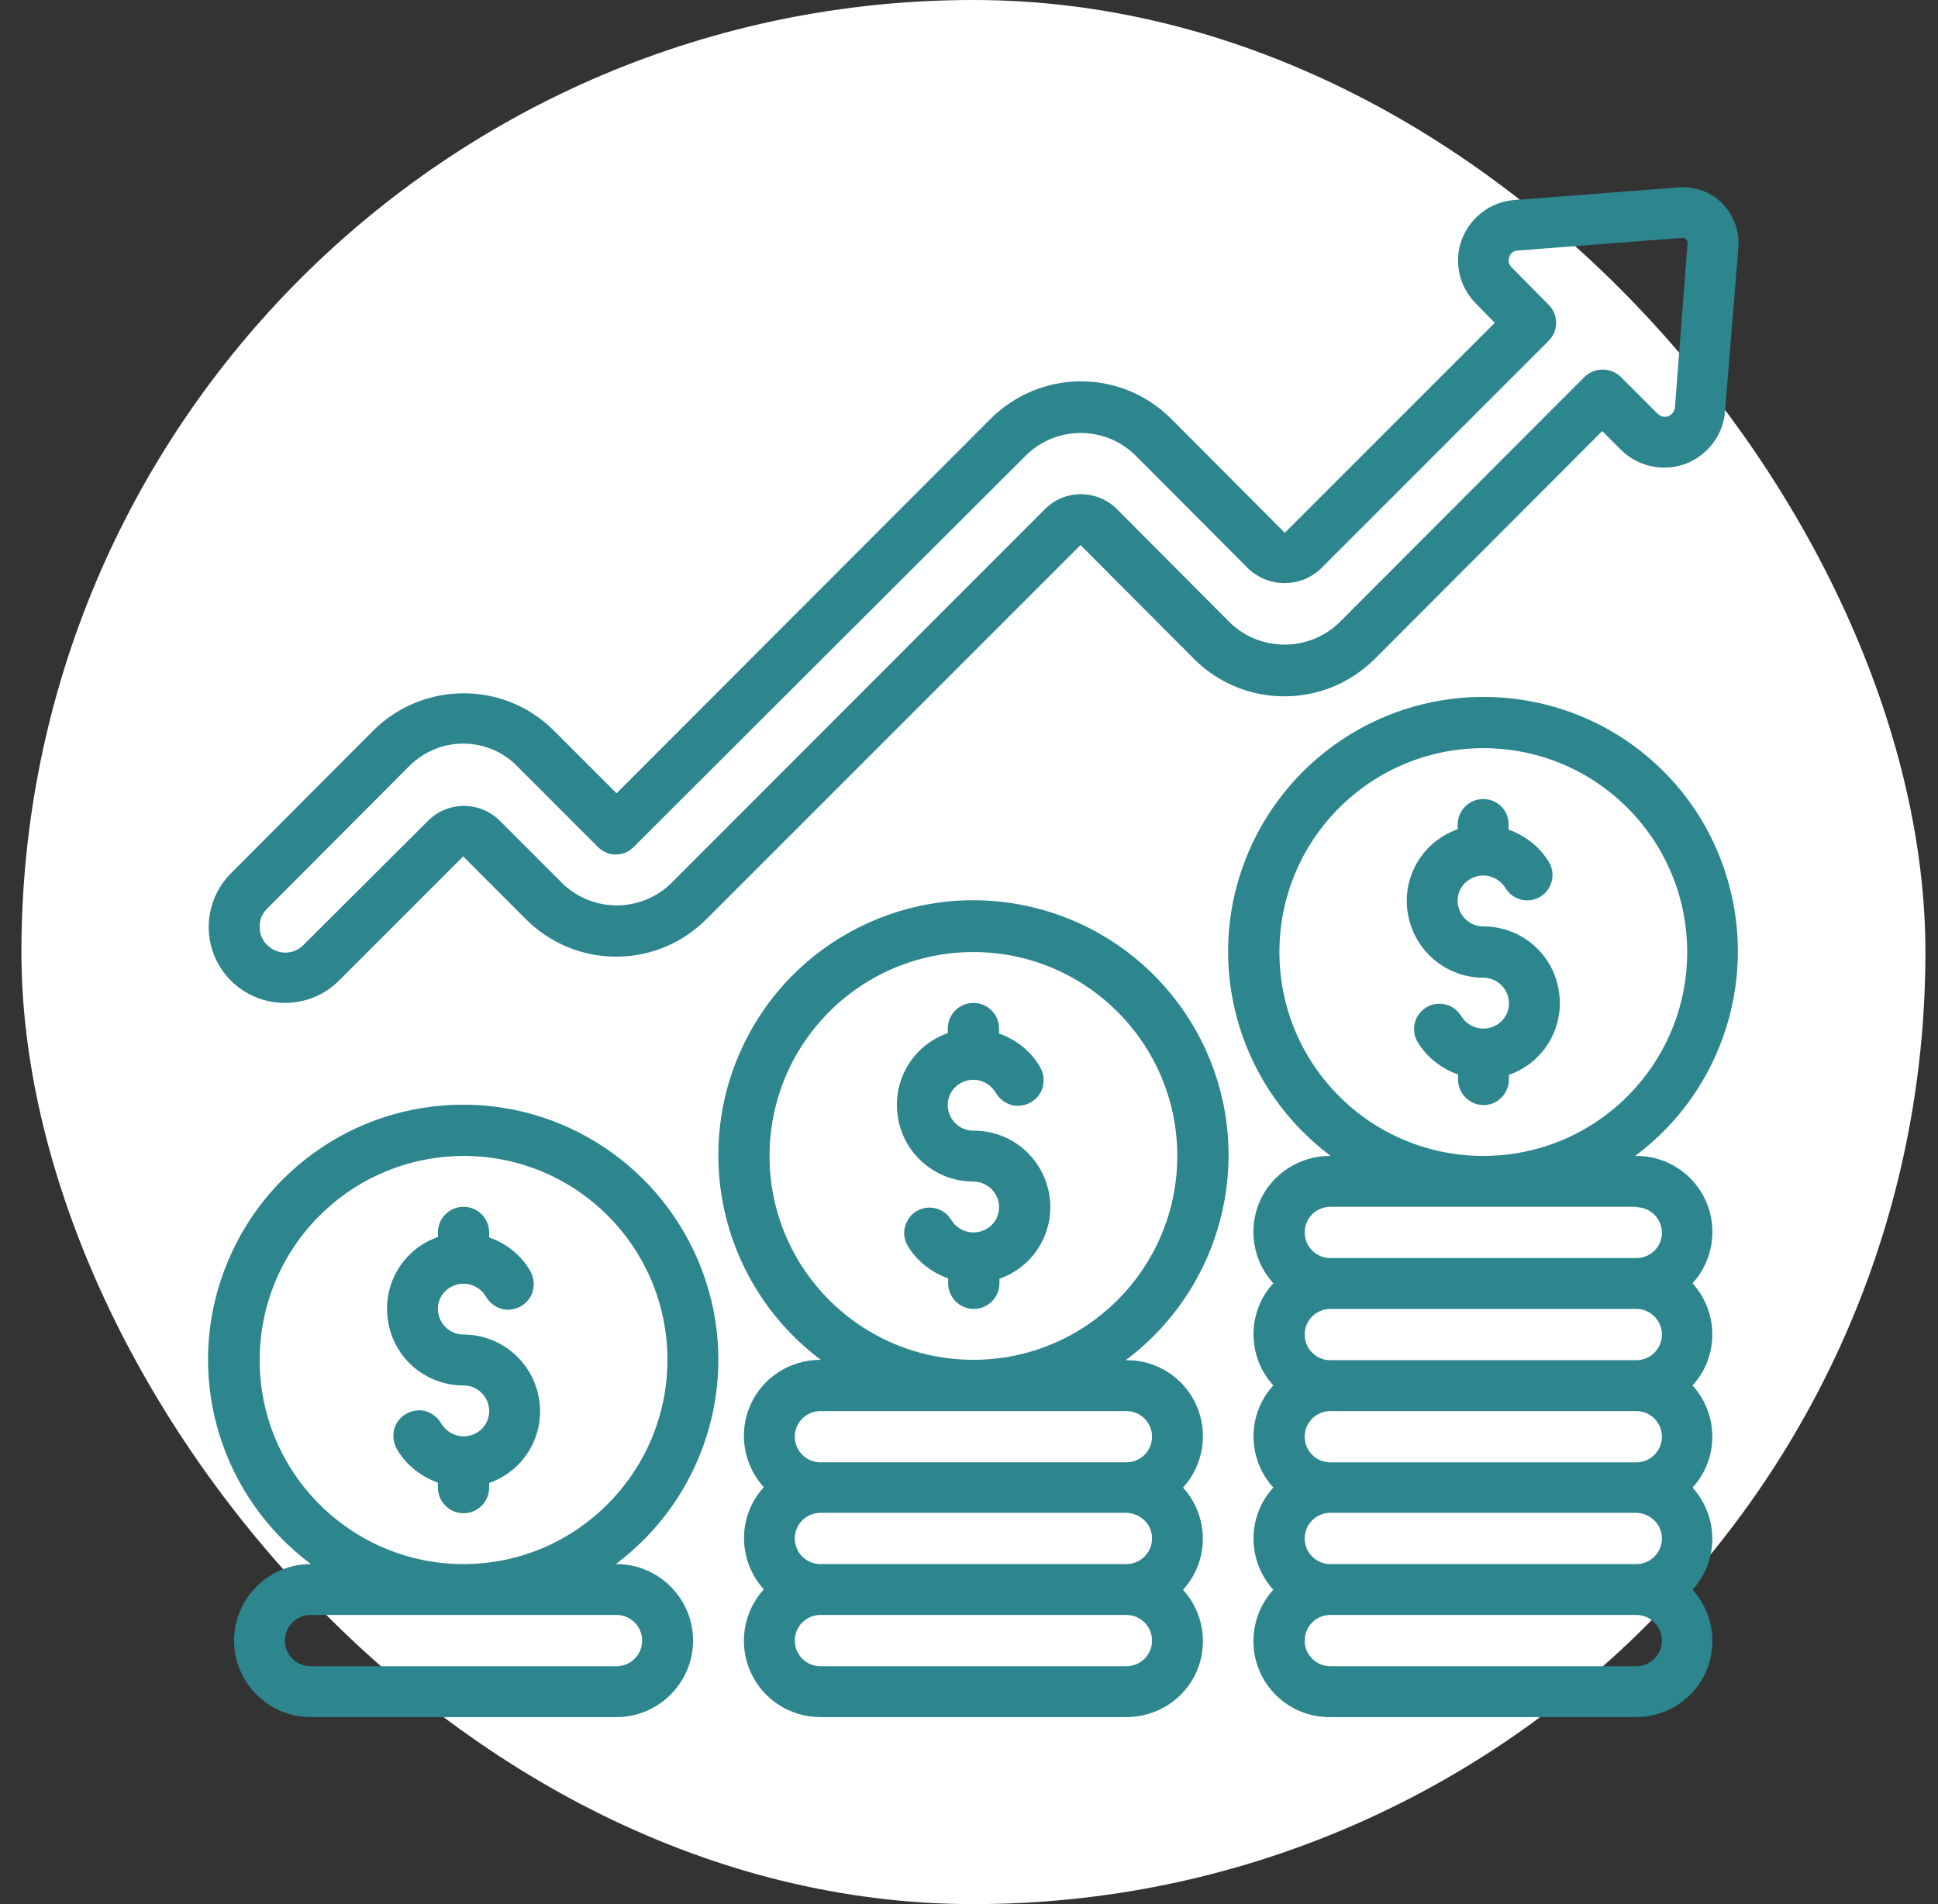
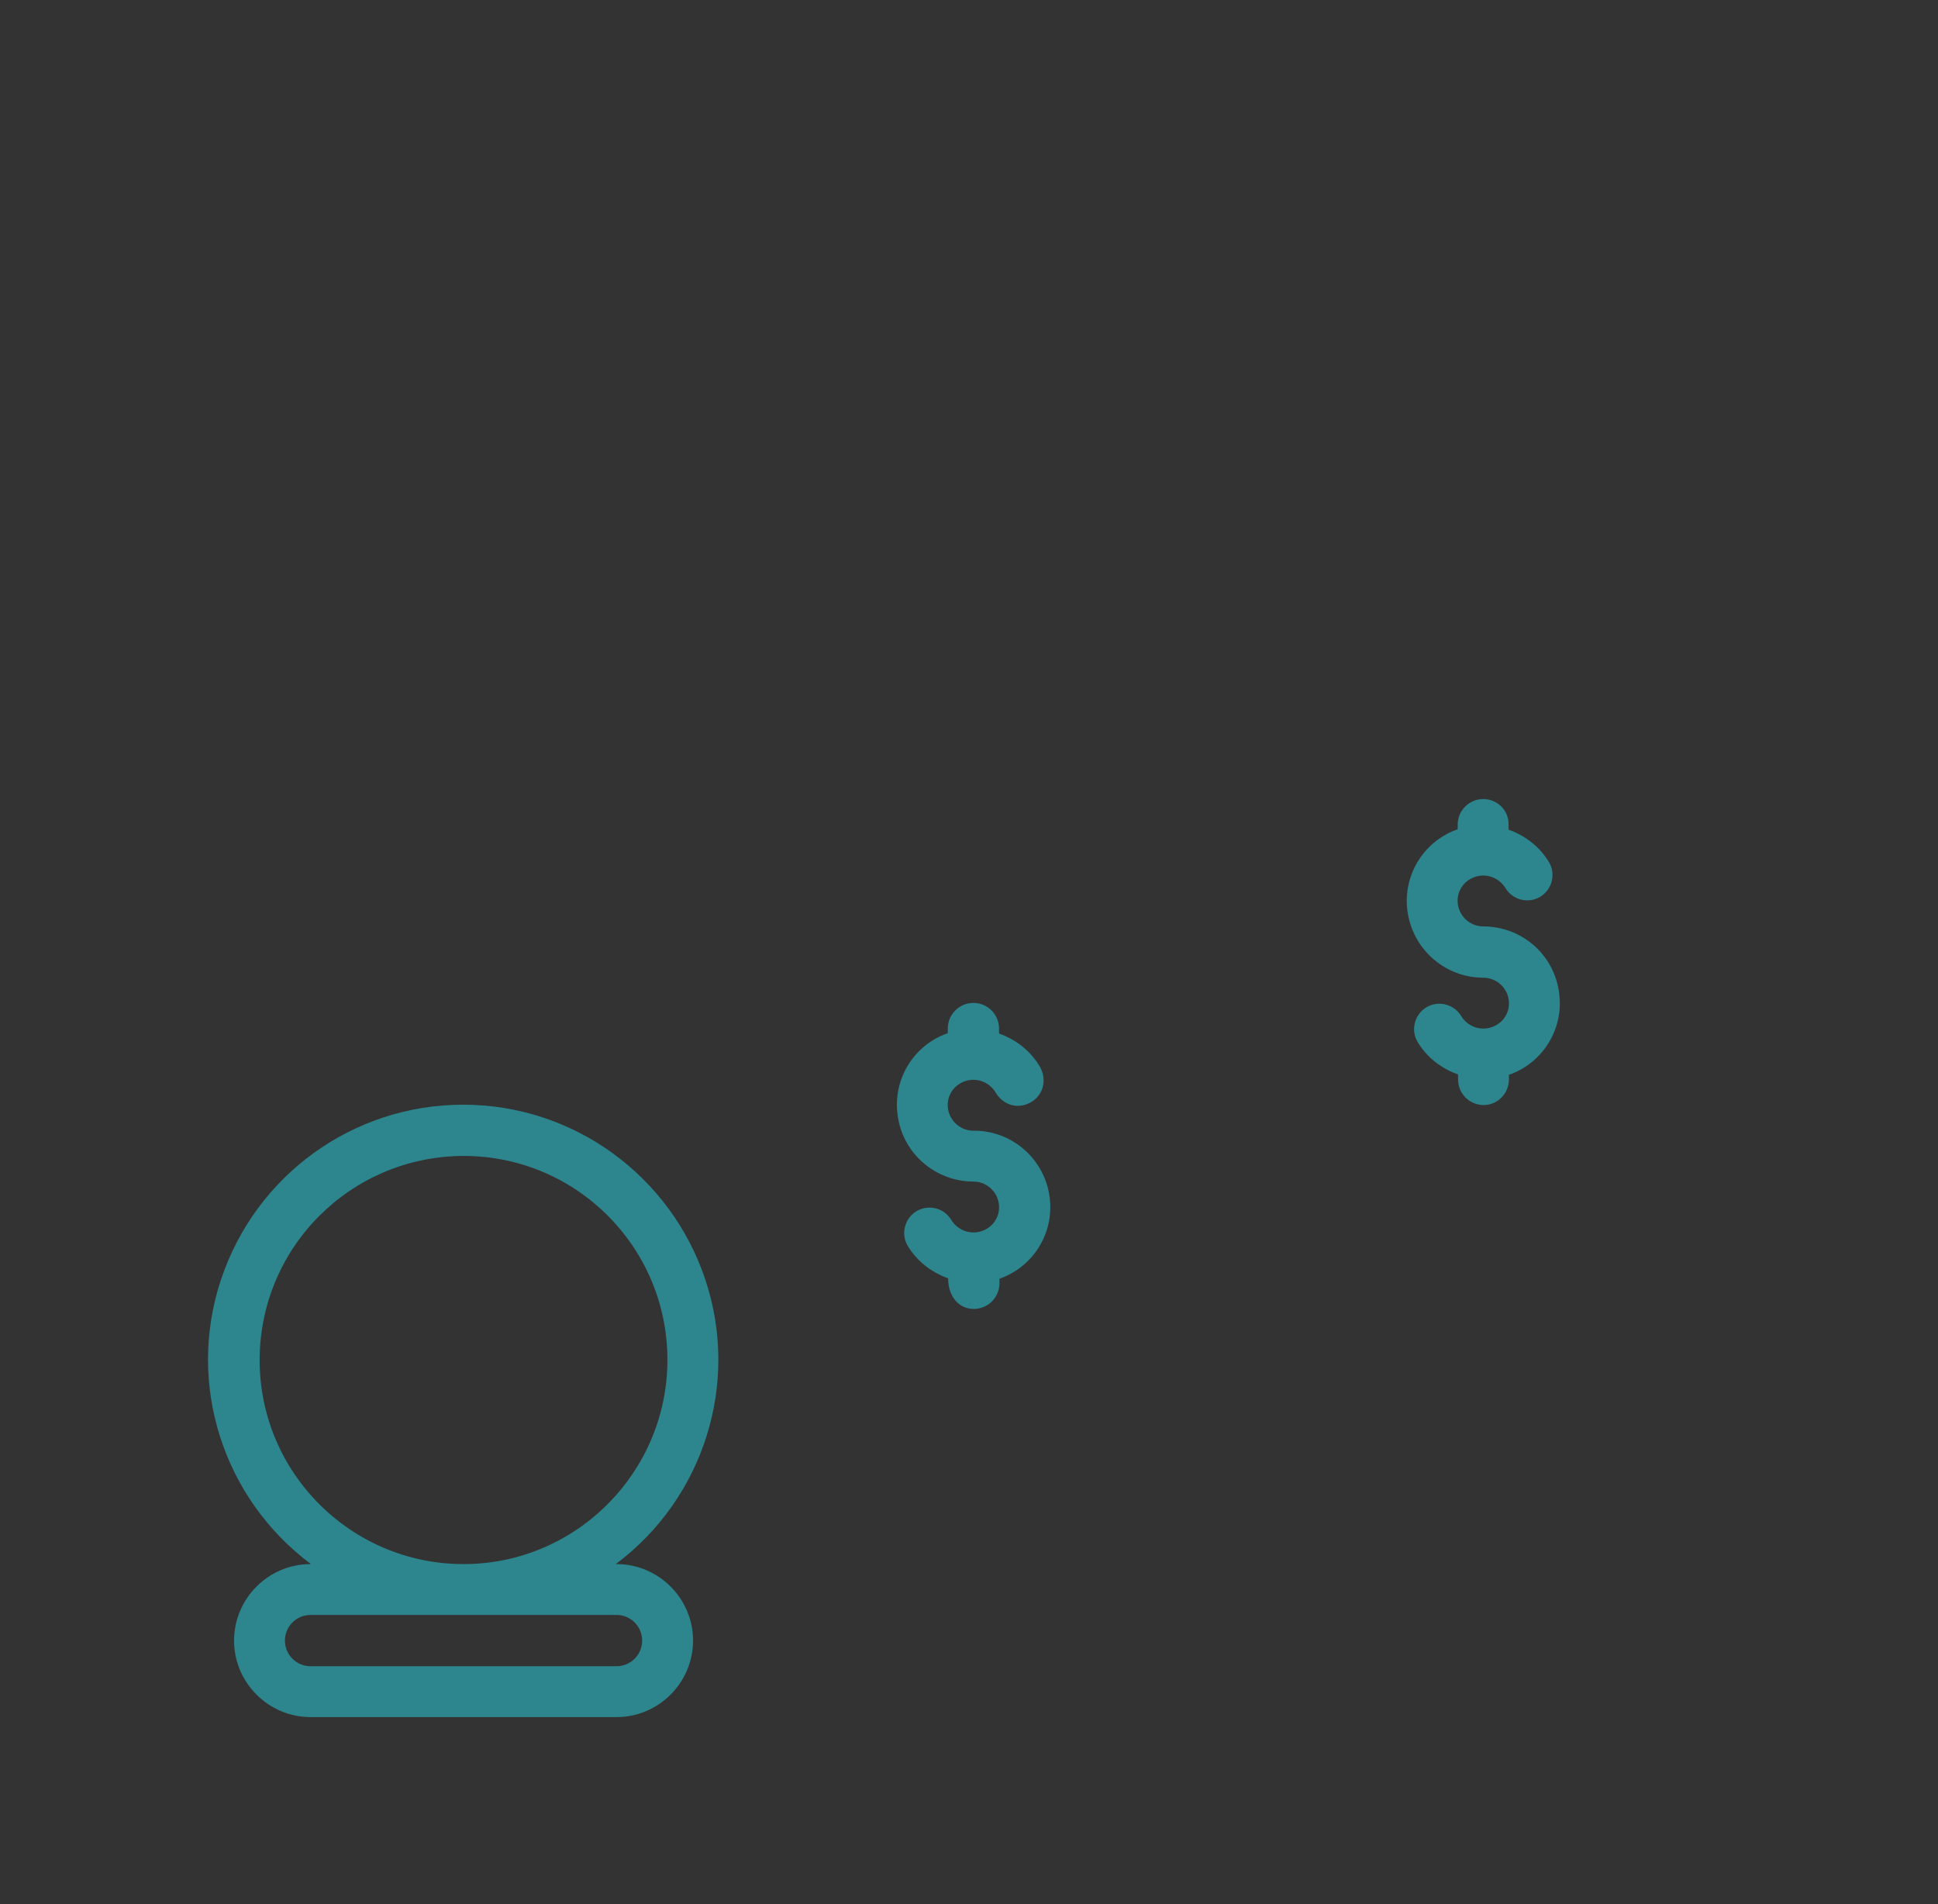
<svg xmlns="http://www.w3.org/2000/svg" width="57" height="56" viewBox="0 0 57 56" fill="none">
  <rect x="0" y="0" width="57" height="56" fill="#333333" stroke="none" />
-   <rect x="0.63" width="56" height="56" rx="28" fill="white" />
  <g clip-path="url(#clip0_45_374)">
-     <path d="M8.38 29.496C8.976 29.496 9.55 29.26 9.966 28.844C10.023 28.787 13.623 25.187 13.623 25.187L15.467 27.032C16.176 27.741 17.121 28.135 18.122 28.135C19.124 28.135 20.069 27.741 20.777 27.032L31.78 16.03L35.121 19.382C36.584 20.845 38.958 20.845 40.431 19.382L47.125 12.677L47.676 13.229C48.171 13.724 48.914 13.881 49.566 13.645C50.219 13.397 50.68 12.801 50.736 12.104L51.13 7.266V7.255C51.164 6.782 50.984 6.321 50.657 5.984C50.32 5.646 49.859 5.477 49.386 5.511L44.549 5.882C43.851 5.927 43.244 6.389 42.996 7.041C42.749 7.694 42.917 8.436 43.413 8.931L43.964 9.494L37.788 15.67L34.446 12.317C33.737 11.609 32.792 11.215 31.791 11.215C30.801 11.215 29.845 11.609 29.136 12.317L18.134 23.331L16.289 21.486C14.826 20.024 12.453 20.024 10.979 21.486L6.794 25.682C6.153 26.324 5.961 27.291 6.31 28.124C6.659 28.956 7.469 29.496 8.38 29.496ZM7.851 26.729L12.036 22.532C12.464 22.105 13.026 21.869 13.623 21.869C14.219 21.869 14.793 22.105 15.209 22.532L17.582 24.906C17.729 25.052 17.909 25.131 18.111 25.131C18.314 25.131 18.505 25.052 18.64 24.906L30.194 13.375C31.082 12.52 32.489 12.52 33.377 13.375L36.719 16.727C37.315 17.29 38.249 17.29 38.845 16.727L45.55 10.022C45.843 9.73 45.843 9.257 45.55 8.965L44.459 7.862C44.38 7.784 44.346 7.671 44.391 7.559C44.425 7.446 44.526 7.367 44.65 7.367L49.487 6.996C49.521 6.996 49.566 7.007 49.589 7.041C49.623 7.075 49.634 7.109 49.634 7.154L49.263 11.98C49.251 12.092 49.184 12.194 49.071 12.239C48.959 12.284 48.846 12.25 48.756 12.171L47.665 11.08C47.373 10.799 46.9 10.799 46.608 11.08L39.374 18.325C38.485 19.169 37.079 19.169 36.19 18.325L32.849 14.972C32.568 14.691 32.185 14.534 31.791 14.534C31.398 14.534 31.015 14.691 30.734 14.972L19.731 25.986C18.843 26.841 17.436 26.841 16.547 25.986L14.703 24.141C14.117 23.556 13.172 23.556 12.588 24.141L8.92 27.797C8.628 28.09 8.155 28.09 7.863 27.797C7.716 27.662 7.638 27.471 7.638 27.269C7.626 27.066 7.705 26.875 7.851 26.729Z" fill="#2D858E" />
-     <path d="M36.134 33.996C36.145 30.464 33.681 27.404 30.227 26.65C26.774 25.896 23.264 27.651 21.801 30.869C20.339 34.086 21.317 37.877 24.141 39.992H24.13C23.241 39.992 22.431 40.51 22.071 41.32C21.711 42.13 21.869 43.086 22.465 43.739C21.689 44.582 21.689 45.887 22.465 46.742C21.869 47.395 21.711 48.351 22.071 49.161C22.431 49.982 23.241 50.5 24.13 50.5H33.13C34.019 50.5 34.829 49.982 35.189 49.172C35.549 48.362 35.391 47.406 34.795 46.754C35.571 45.91 35.571 44.605 34.795 43.75C35.391 43.097 35.549 42.141 35.189 41.331C34.829 40.521 34.019 39.992 33.13 40.004H33.108C35.009 38.586 36.123 36.359 36.134 33.996ZM33.884 45.246C33.884 45.662 33.546 46 33.13 46H24.13C23.714 46 23.376 45.662 23.376 45.246C23.376 44.83 23.714 44.492 24.13 44.492H33.13C33.546 44.504 33.884 44.83 33.884 45.246ZM33.13 49.004H24.13C23.714 49.004 23.376 48.666 23.376 48.25C23.376 47.834 23.714 47.496 24.13 47.496H33.13C33.546 47.496 33.884 47.834 33.884 48.25C33.884 48.666 33.546 49.004 33.13 49.004ZM33.13 41.5C33.546 41.5 33.884 41.837 33.884 42.254C33.884 42.67 33.546 43.007 33.13 43.007H24.13C23.714 43.007 23.376 42.67 23.376 42.254C23.376 41.837 23.714 41.5 24.13 41.5H33.13ZM22.634 33.996C22.634 30.677 25.323 28 28.63 28C31.938 28 34.626 30.689 34.626 33.996C34.626 37.304 31.938 39.992 28.63 39.992C25.323 39.992 22.634 37.315 22.634 33.996Z" fill="#2D858E" />
-     <path fill-rule="evenodd" clip-rule="evenodd" d="M28.63 33.254C28.27 33.254 27.955 32.995 27.887 32.635C27.82 32.275 28.022 31.926 28.371 31.802C28.709 31.679 29.091 31.814 29.282 32.129C29.417 32.365 29.665 32.523 29.935 32.523C30.205 32.523 30.464 32.376 30.599 32.14C30.734 31.904 30.722 31.611 30.587 31.375C30.317 30.914 29.89 30.576 29.384 30.396V30.25C29.384 29.834 29.046 29.496 28.63 29.496C28.214 29.496 27.876 29.834 27.876 30.25V30.385C26.841 30.745 26.222 31.802 26.414 32.883C26.594 33.962 27.539 34.75 28.63 34.75C28.99 34.75 29.305 35.009 29.372 35.369C29.44 35.729 29.237 36.078 28.889 36.201C28.551 36.325 28.169 36.19 27.977 35.875C27.764 35.526 27.314 35.414 26.965 35.616C26.616 35.819 26.492 36.269 26.684 36.617C26.954 37.079 27.381 37.416 27.887 37.596V37.742C27.887 38.159 28.225 38.496 28.641 38.496C29.057 38.496 29.395 38.159 29.395 37.742V37.608C30.43 37.248 31.049 36.19 30.857 35.11C30.666 34.03 29.721 33.242 28.63 33.254Z" fill="#2D858E" />
-     <path d="M43.626 20.496C40.398 20.496 37.529 22.566 36.505 25.626C35.481 28.686 36.55 32.061 39.138 33.996H39.115C38.226 33.996 37.416 34.514 37.056 35.324C36.696 36.134 36.854 37.09 37.45 37.742C36.674 38.586 36.674 39.891 37.45 40.746C36.674 41.59 36.674 42.895 37.45 43.75C36.674 44.594 36.674 45.899 37.45 46.754C36.854 47.406 36.696 48.362 37.056 49.172C37.416 49.983 38.226 50.511 39.115 50.5H48.115C49.004 50.5 49.814 49.983 50.174 49.172C50.534 48.362 50.376 47.406 49.78 46.754C50.556 45.91 50.556 44.605 49.78 43.75C50.556 42.906 50.556 41.601 49.78 40.746C50.556 39.903 50.556 38.597 49.78 37.742C50.376 37.09 50.534 36.134 50.174 35.324C49.814 34.514 49.004 33.985 48.115 33.996H48.093C50.68 32.072 51.749 28.698 50.736 25.626C49.724 22.555 46.866 20.496 43.626 20.496ZM48.88 39.25C48.88 39.666 48.542 40.004 48.126 40.004H39.126C38.71 40.004 38.373 39.666 38.373 39.25C38.373 38.834 38.71 38.496 39.126 38.496H48.126C48.542 38.496 48.88 38.834 48.88 39.25ZM48.88 42.254C48.88 42.67 48.542 43.008 48.126 43.008H39.126C38.71 43.008 38.373 42.67 38.373 42.254C38.373 41.837 38.71 41.5 39.126 41.5H48.126C48.542 41.5 48.88 41.837 48.88 42.254ZM48.88 45.246C48.88 45.663 48.542 46 48.126 46H39.126C38.71 46 38.373 45.663 38.373 45.246C38.373 44.83 38.71 44.492 39.126 44.492H48.126C48.542 44.504 48.88 44.83 48.88 45.246ZM48.126 49.004H39.126C38.71 49.004 38.373 48.666 38.373 48.25C38.373 47.834 38.71 47.496 39.126 47.496H48.126C48.542 47.496 48.88 47.834 48.88 48.25C48.88 48.666 48.542 49.004 48.126 49.004ZM48.126 35.504C48.542 35.504 48.88 35.841 48.88 36.258C48.88 36.674 48.542 37 48.126 37H39.126C38.71 37 38.373 36.663 38.373 36.246C38.373 35.83 38.71 35.492 39.126 35.492H48.126V35.504ZM43.626 33.996C40.319 33.996 37.63 31.319 37.63 28C37.63 24.681 40.319 22.004 43.626 22.004C46.945 22.004 49.623 24.692 49.623 28C49.623 31.308 46.945 33.996 43.626 33.996Z" fill="#2D858E" />
+     <path fill-rule="evenodd" clip-rule="evenodd" d="M28.63 33.254C28.27 33.254 27.955 32.995 27.887 32.635C27.82 32.275 28.022 31.926 28.371 31.802C28.709 31.679 29.091 31.814 29.282 32.129C29.417 32.365 29.665 32.523 29.935 32.523C30.205 32.523 30.464 32.376 30.599 32.14C30.734 31.904 30.722 31.611 30.587 31.375C30.317 30.914 29.89 30.576 29.384 30.396V30.25C29.384 29.834 29.046 29.496 28.63 29.496C28.214 29.496 27.876 29.834 27.876 30.25V30.385C26.841 30.745 26.222 31.802 26.414 32.883C26.594 33.962 27.539 34.75 28.63 34.75C28.99 34.75 29.305 35.009 29.372 35.369C29.44 35.729 29.237 36.078 28.889 36.201C28.551 36.325 28.169 36.19 27.977 35.875C27.764 35.526 27.314 35.414 26.965 35.616C26.616 35.819 26.492 36.269 26.684 36.617C26.954 37.079 27.381 37.416 27.887 37.596C27.887 38.159 28.225 38.496 28.641 38.496C29.057 38.496 29.395 38.159 29.395 37.742V37.608C30.43 37.248 31.049 36.19 30.857 35.11C30.666 34.03 29.721 33.242 28.63 33.254Z" fill="#2D858E" />
    <path fill-rule="evenodd" clip-rule="evenodd" d="M43.626 27.246C43.266 27.246 42.951 26.988 42.884 26.628C42.816 26.267 43.019 25.919 43.367 25.795C43.705 25.671 44.087 25.806 44.279 26.121C44.492 26.47 44.943 26.582 45.291 26.38C45.64 26.177 45.764 25.727 45.572 25.379C45.303 24.918 44.875 24.58 44.369 24.4V24.254C44.38 23.837 44.042 23.5 43.626 23.5C43.21 23.5 42.873 23.837 42.873 24.254V24.389C41.837 24.749 41.219 25.806 41.41 26.886C41.601 27.966 42.535 28.754 43.626 28.754C43.986 28.754 44.301 29.012 44.369 29.372C44.436 29.733 44.234 30.081 43.885 30.205C43.547 30.329 43.165 30.194 42.974 29.879C42.76 29.53 42.31 29.418 41.961 29.62C41.612 29.823 41.489 30.273 41.68 30.621C41.95 31.082 42.377 31.42 42.884 31.6V31.746C42.884 32.163 43.221 32.5 43.638 32.5C44.042 32.5 44.38 32.163 44.38 31.746V31.611C45.415 31.251 46.034 30.194 45.843 29.114C45.663 28.034 44.729 27.246 43.626 27.246Z" fill="#2D858E" />
    <path d="M9.145 46H9.134C7.896 46 6.884 47.012 6.884 48.25C6.884 49.487 7.896 50.5 9.134 50.5H18.134C19.371 50.5 20.384 49.487 20.384 48.25C20.384 47.012 19.371 46 18.134 46H18.111C20.699 44.065 21.767 40.69 20.744 37.63C19.72 34.57 16.863 32.489 13.623 32.489C10.383 32.489 7.525 34.559 6.501 37.63C5.477 40.701 6.557 44.065 9.145 46ZM18.134 47.496C18.55 47.496 18.887 47.834 18.887 48.25C18.887 48.666 18.55 49.004 18.134 49.004H9.134C8.717 49.004 8.38 48.666 8.38 48.25C8.38 47.834 8.717 47.496 9.134 47.496H18.134ZM13.634 33.996C16.953 33.996 19.63 36.685 19.63 39.992C19.63 43.3 16.941 46 13.634 46C10.326 46 7.637 43.311 7.637 40.004C7.637 36.685 10.315 34.007 13.634 33.996Z" fill="#2D858E" />
-     <path fill-rule="evenodd" clip-rule="evenodd" d="M13.634 40.746C13.994 40.746 14.309 41.005 14.376 41.365C14.444 41.725 14.241 42.074 13.893 42.197C13.555 42.321 13.172 42.186 12.981 41.871C12.846 41.635 12.599 41.477 12.329 41.477C12.059 41.477 11.8 41.624 11.665 41.86C11.53 42.096 11.541 42.389 11.676 42.625C11.946 43.086 12.374 43.424 12.88 43.604V43.75C12.88 44.166 13.217 44.504 13.634 44.504C14.05 44.504 14.387 44.166 14.387 43.75V43.615C15.422 43.255 16.041 42.197 15.85 41.117C15.659 40.037 14.725 39.25 13.634 39.25C13.274 39.25 12.959 38.991 12.891 38.631C12.824 38.271 13.026 37.922 13.375 37.799C13.713 37.675 14.095 37.81 14.286 38.125C14.421 38.361 14.669 38.519 14.939 38.519C15.209 38.519 15.467 38.372 15.602 38.136C15.738 37.9 15.726 37.607 15.591 37.371C15.321 36.91 14.894 36.572 14.387 36.392V36.246C14.387 35.83 14.05 35.492 13.634 35.492C13.217 35.492 12.88 35.83 12.88 36.246V36.381C11.845 36.741 11.226 37.799 11.418 38.879C11.598 39.959 12.531 40.746 13.634 40.746Z" fill="#2D858E" />
  </g>
  <defs>
    <clipPath id="clip0_45_374">
      <rect width="45" height="45" fill="white" transform="translate(6.13 5.5)" />
    </clipPath>
  </defs>
</svg>